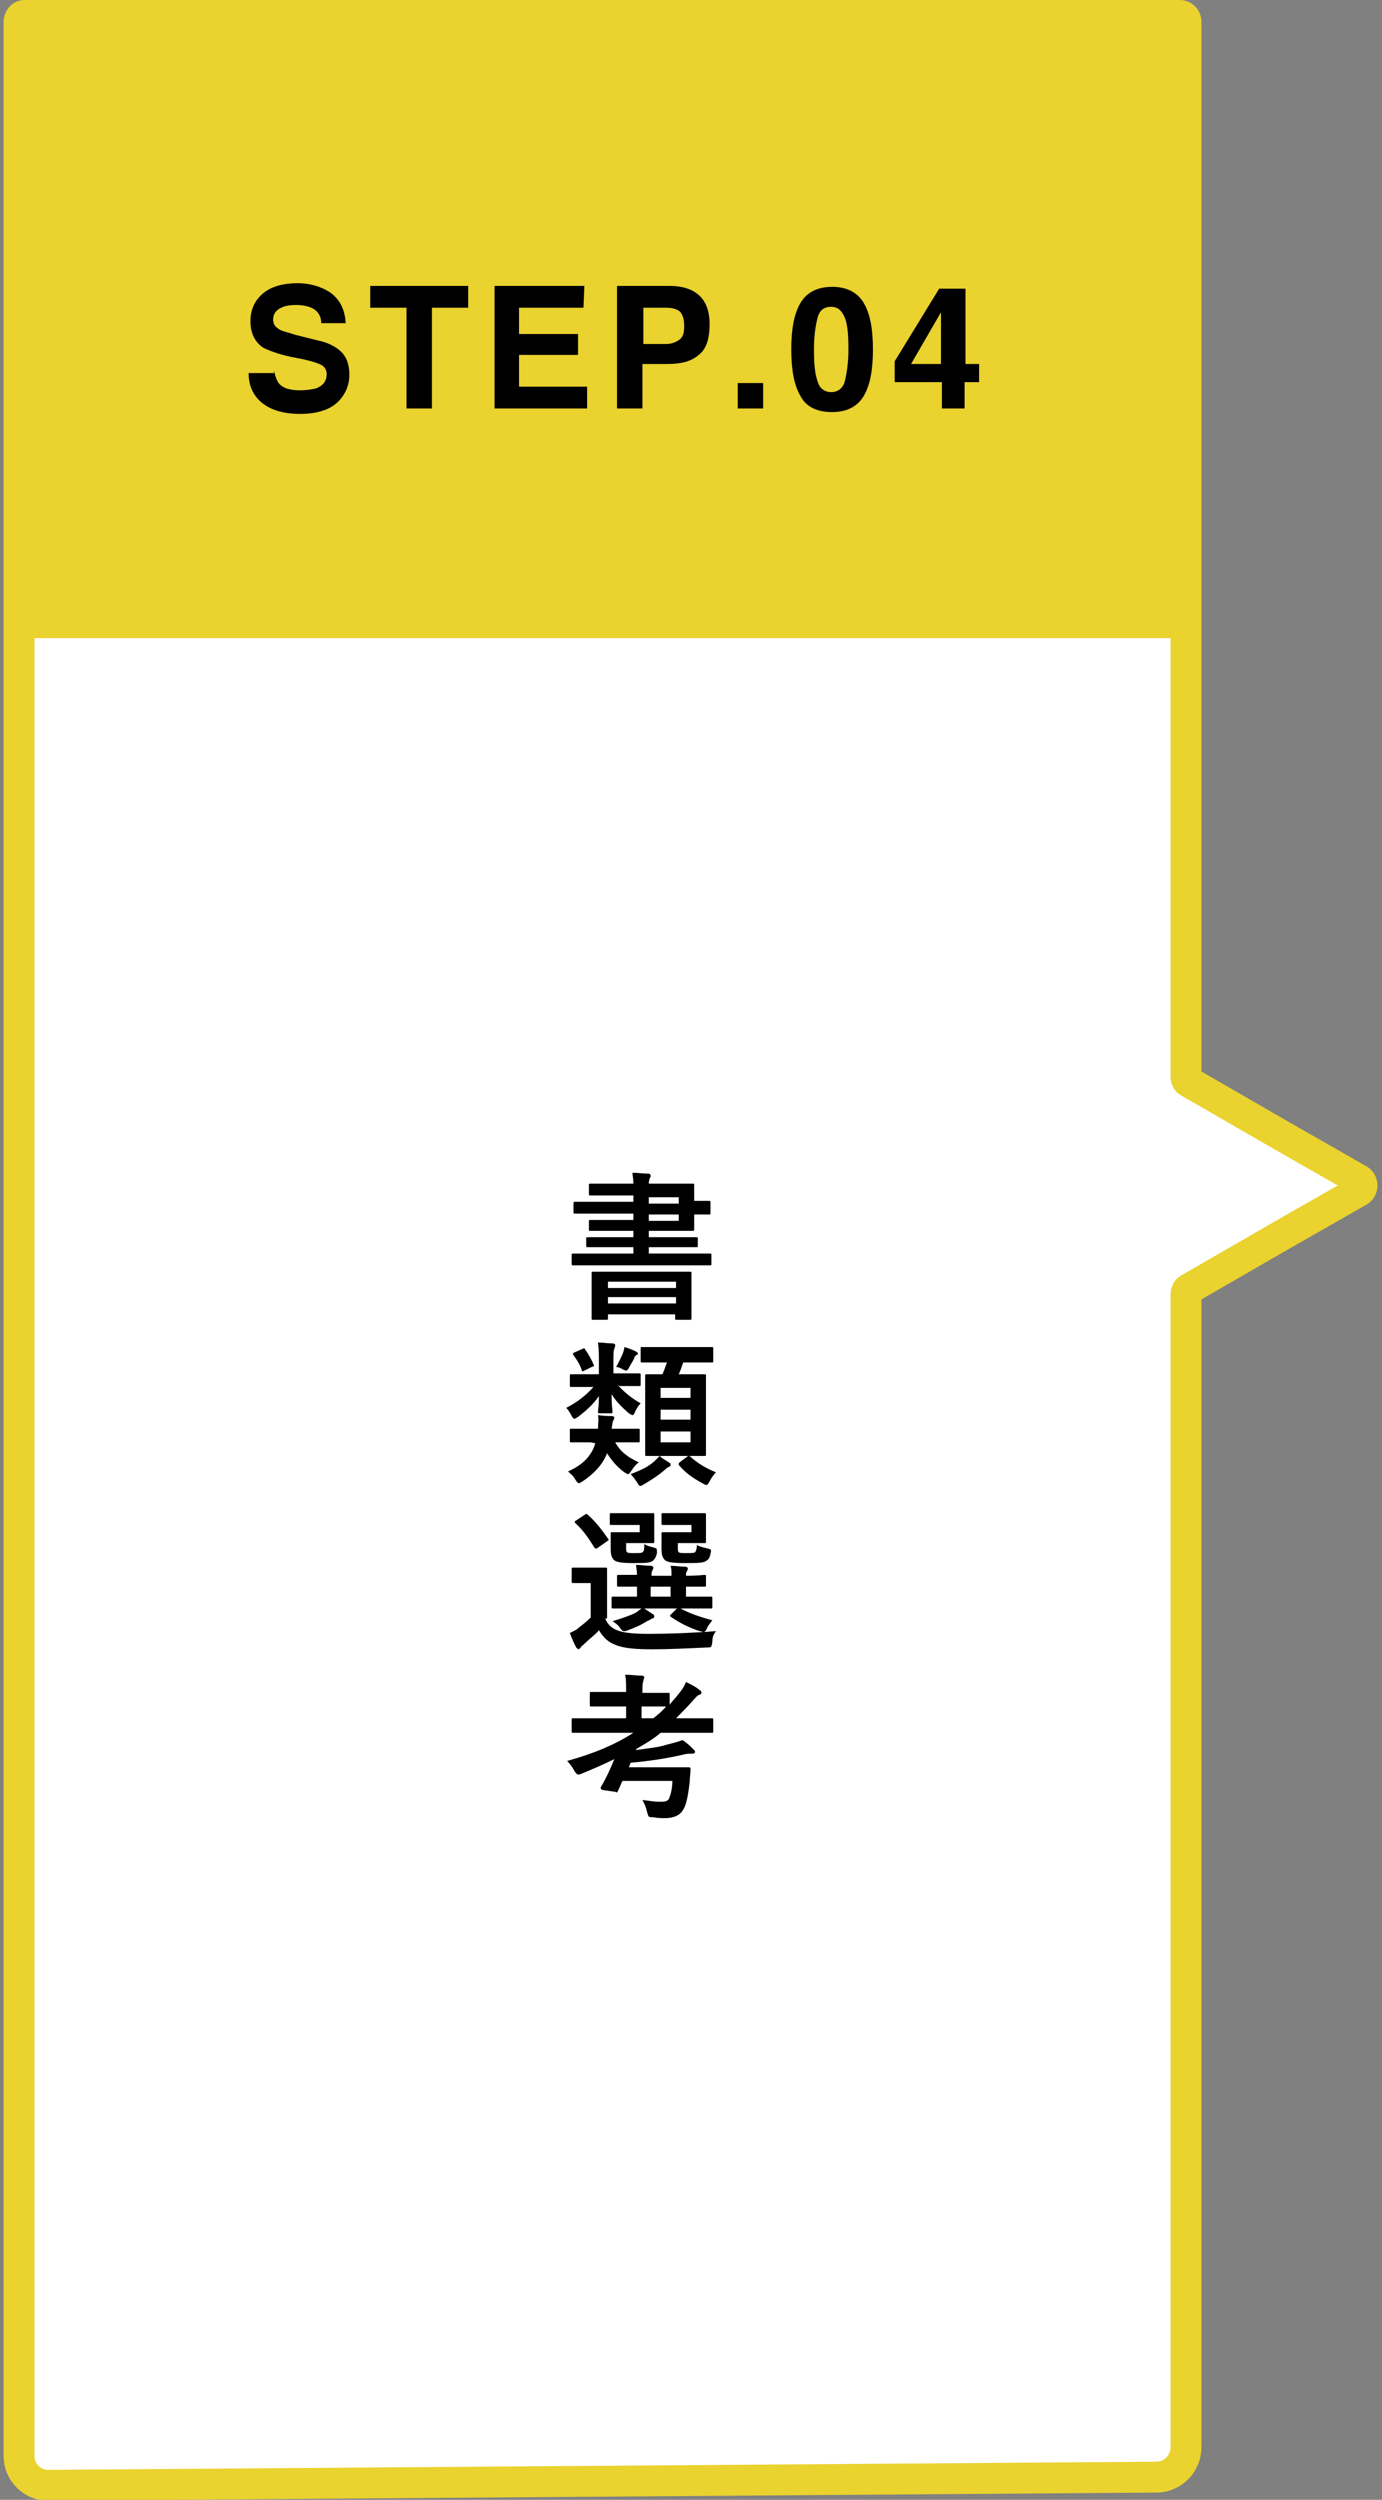
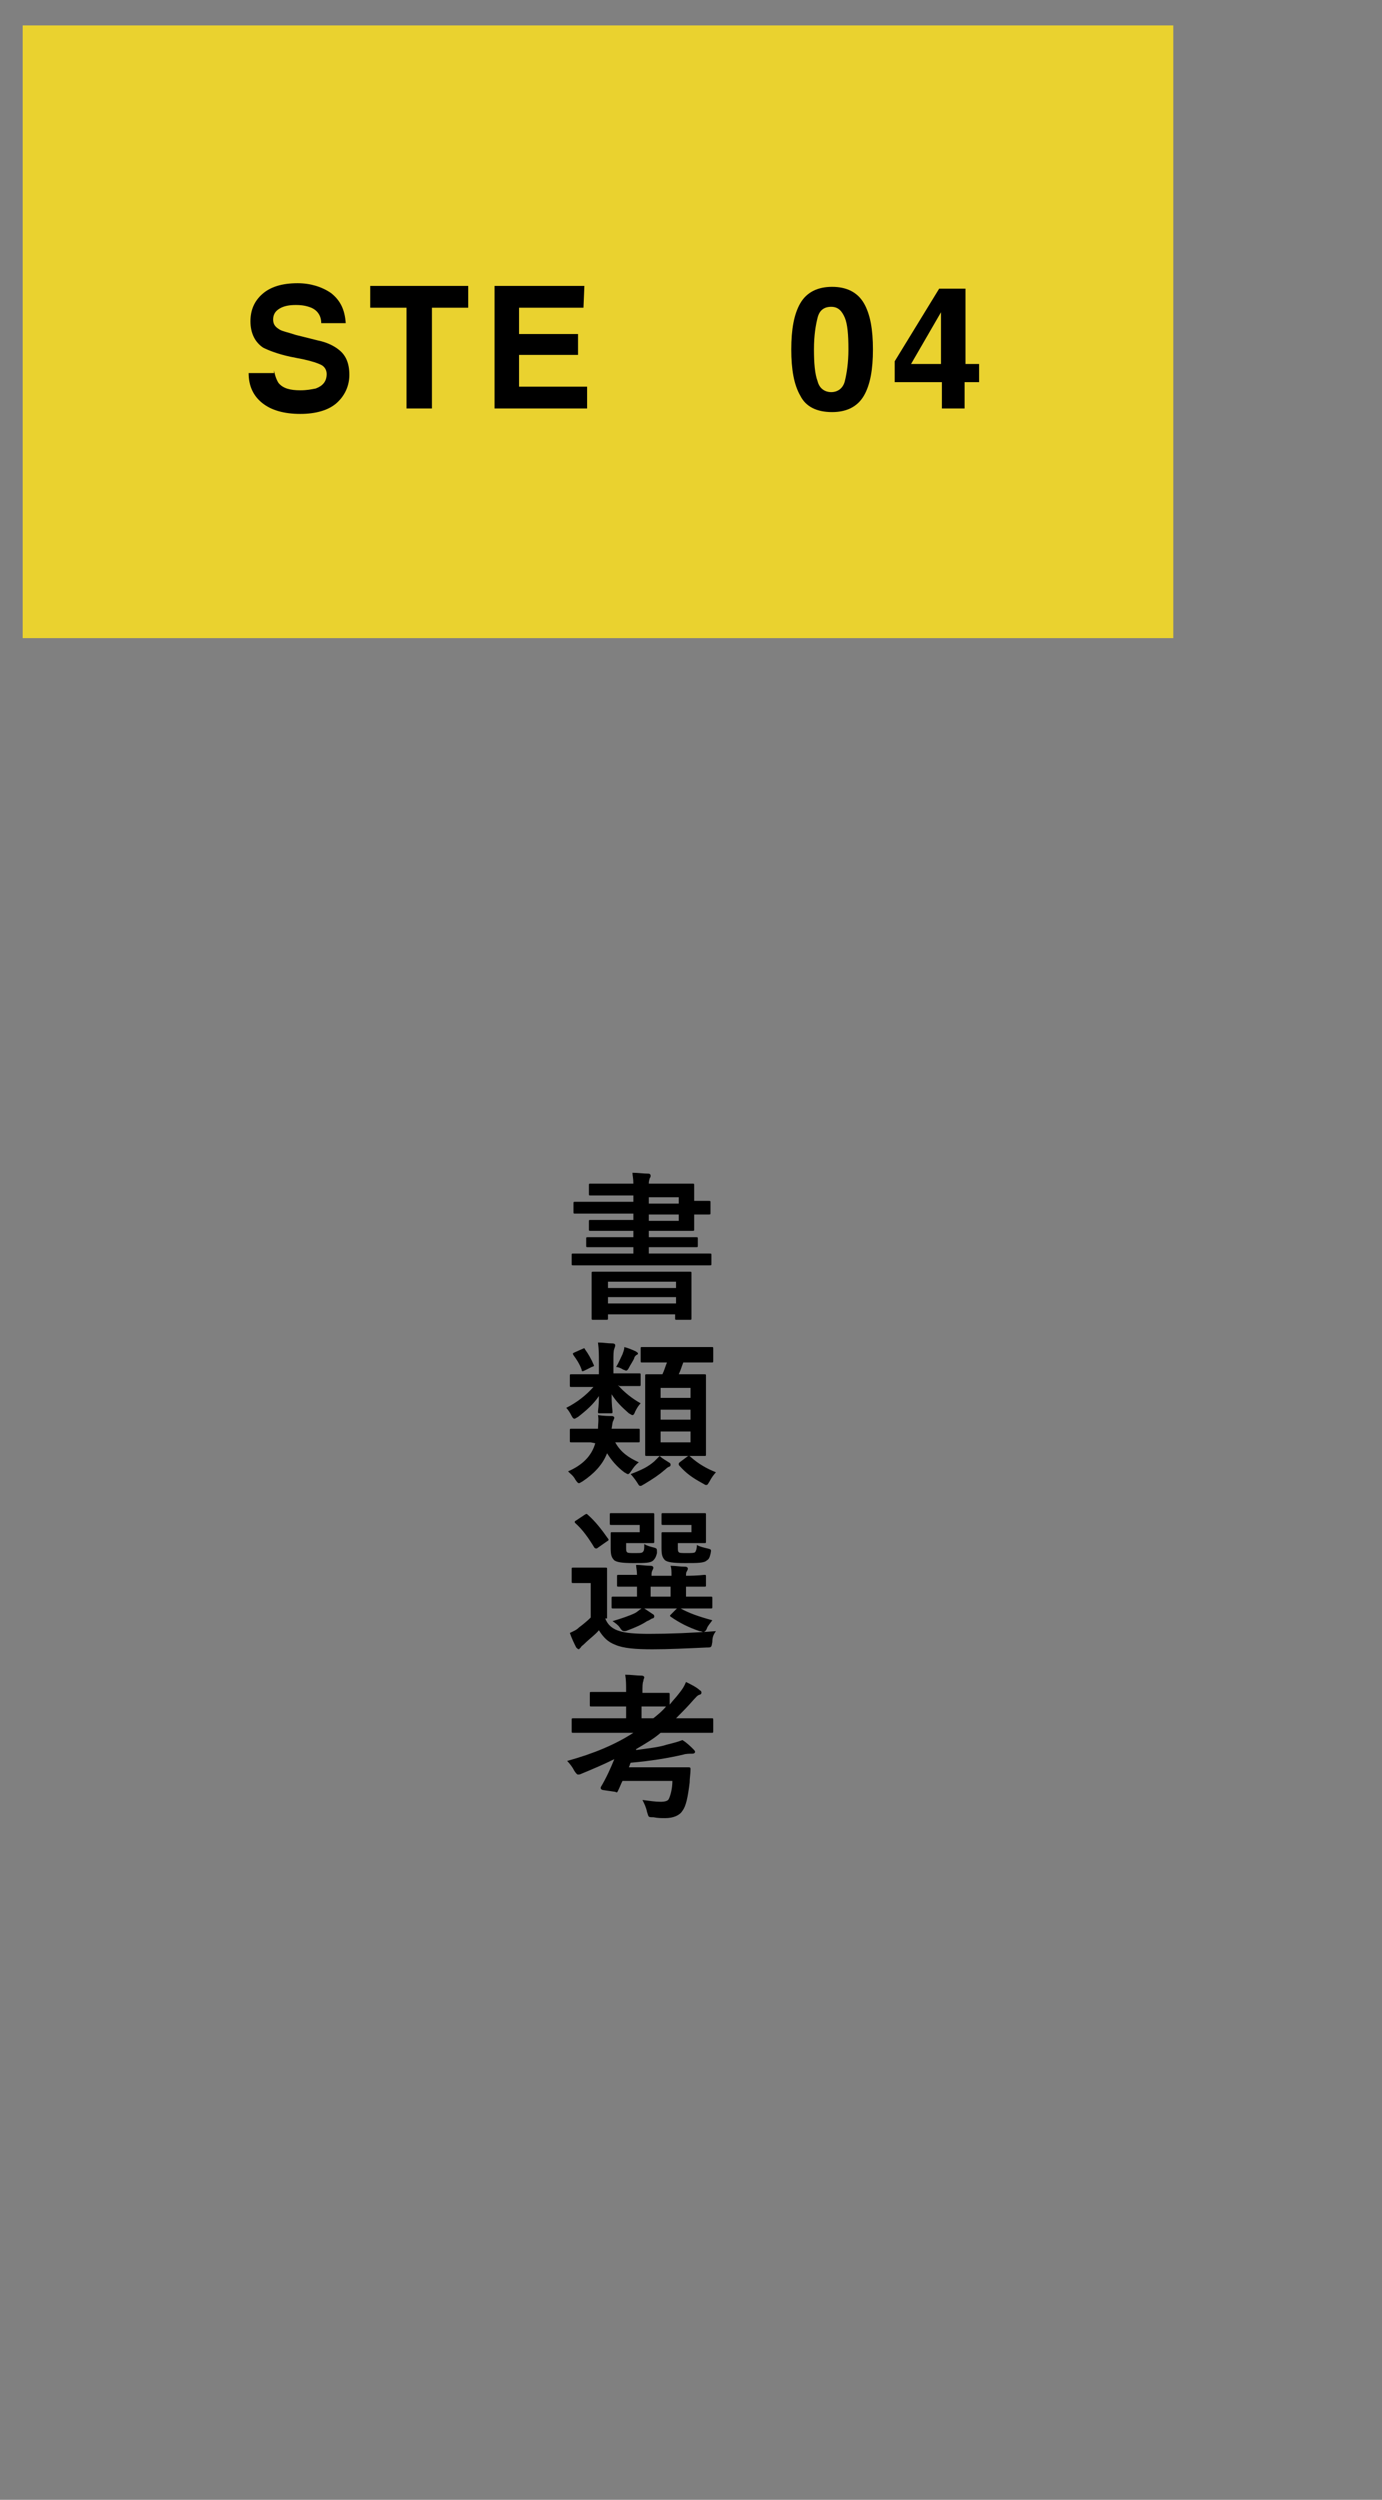
<svg xmlns="http://www.w3.org/2000/svg" version="1.1" id="レイヤー_1" x="0px" y="0px" viewBox="0 0 152.3 275.4" style="enable-background:new 0 0 152.3 275.4;" xml:space="preserve">
  <rect x="0" y="0" width="152.3" height="275.4" fill="#808080" stroke="none" />
  <style type="text/css">
	.st0{fill:#FFFFFF;stroke:#EAD22F;stroke-width:3.402;stroke-miterlimit:10;}
	.st1{fill:#EAD22F;}
</style>
  <g>
-     <path class="st0" d="M130.7,269.6v-127c0-0.2,0.1-0.5,0.3-0.6l9.7-5.6l9.1-5.2c0.4-0.3,0.4-0.9,0-1.2l-9.1-5.2l-9.7-5.6   c-0.2-0.1-0.3-0.3-0.3-0.6V2.4c0-0.4-0.3-0.7-0.7-0.7H2.7C2.4,1.7,2.1,2,2.1,2.4v268.2c0,1.7,1.4,3.2,3.2,3.2l122.3-0.9   C129.3,272.8,130.7,271.4,130.7,269.6z" />
    <rect x="2.5" y="2.8" class="st1" width="126.8" height="67.5" />
    <g>
      <g>
        <path d="M65.3,139.4c-1.5,0-2,0-2.1,0c-0.2,0-0.2,0-0.2-0.2v-0.9c0-0.2,0-0.2,0.2-0.2c0.1,0,0.6,0,2.1,0h4.5v-0.7h-2.6     c-1.7,0-2.3,0-2.4,0c-0.2,0-0.2,0-0.2-0.2v-0.7c0-0.2,0-0.2,0.2-0.2c0.1,0,0.7,0,2.4,0h2.6v-0.7h-2.4c-1.7,0-2.2,0-2.3,0     c-0.2,0-0.2,0-0.2-0.2v-0.8c0-0.2,0-0.2,0.2-0.2c0.1,0,0.7,0,2.3,0h2.4v-0.7h-4.1c-1.6,0-2.2,0-2.3,0c-0.2,0-0.2,0-0.2-0.2v-0.9     c0-0.2,0-0.2,0.2-0.2c0.1,0,0.7,0,2.3,0h4.1v-0.7h-2.3c-1.7,0-2.3,0-2.4,0c-0.2,0-0.2,0-0.2-0.2v-0.9c0-0.2,0-0.2,0.2-0.2     c0.1,0,0.7,0,2.4,0h2.3c0-0.6-0.1-0.9-0.1-1.2c0.6,0,1.2,0.1,1.8,0.1c0.1,0,0.2,0.1,0.2,0.2s0,0.2-0.1,0.3c0,0.1-0.1,0.2-0.1,0.6     h2c1.8,0,2.7,0,2.8,0c0.2,0,0.2,0,0.2,0.2c0,0.1,0,0.6,0,1.5v0.2c0.9,0,1.5,0,1.6,0c0.2,0,0.2,0,0.2,0.2v1.1c0,0.2,0,0.2-0.2,0.2     c-0.1,0-0.6,0-1.6,0v0.1c0,0.9,0,1.4,0,1.5c0,0.2,0,0.2-0.2,0.2c-0.1,0-1,0-2.8,0h-2v0.7h2.8c1.7,0,2.3,0,2.4,0     c0.2,0,0.2,0,0.2,0.2v0.7c0,0.2,0,0.2-0.2,0.2c-0.1,0-0.7,0-2.4,0h-2.8v0.7h4.6c1.5,0,2,0,2.1,0c0.2,0,0.2,0,0.2,0.2v0.9     c0,0.2,0,0.2-0.2,0.2c-0.1,0-0.6,0-2.1,0L65.3,139.4L65.3,139.4z M65.4,145.4c-0.2,0-0.2,0-0.2-0.2c0-0.1,0-0.4,0-2.4v-1.1     c0-0.9,0-1.3,0-1.4c0-0.2,0-0.2,0.2-0.2c0.1,0,0.7,0,2.4,0h5.8c1.7,0,2.3,0,2.4,0c0.2,0,0.2,0,0.2,0.2c0,0.1,0,0.5,0,1.2v1.3     c0,1.9,0,2.3,0,2.4c0,0.2,0,0.2-0.2,0.2h-1.4c-0.2,0-0.2,0-0.2-0.2v-0.4H67v0.4c0,0.2,0,0.2-0.2,0.2H65.4z M67,141.9h7.5v-0.7H67     V141.9z M74.5,143.6v-0.7H67v0.7H74.5z M71.5,131.9v0.7h3.3v-0.7H71.5z M74.8,133.8h-3.3v0.7h3.3V133.8z" />
        <path d="M68.1,152.6c0.7,0.8,1.6,1.5,2.5,2c-0.2,0.2-0.4,0.5-0.6,0.9c-0.1,0.3-0.2,0.4-0.3,0.4c-0.1,0-0.2-0.1-0.4-0.2     c-0.8-0.7-1.4-1.3-1.9-2.1c0,1.4,0.1,1.7,0.1,1.9s0,0.2-0.2,0.2h-1.2c-0.2,0-0.2,0-0.2-0.2s0.1-0.5,0.1-1.7     c-0.6,0.9-1.4,1.6-2.3,2.3c-0.2,0.1-0.3,0.2-0.4,0.2c-0.1,0-0.2-0.1-0.3-0.3c-0.2-0.4-0.4-0.7-0.6-0.9c1.2-0.6,2.2-1.4,3-2.3     h-0.3c-1.4,0-2,0-2.1,0c-0.2,0-0.2,0-0.2-0.2v-1c0-0.2,0-0.2,0.2-0.2c0.1,0,0.6,0,2.1,0H66V150c0-0.8,0-1.3-0.1-2.1     c0.6,0,1,0.1,1.6,0.1c0.2,0,0.3,0.1,0.3,0.2c0,0.2-0.1,0.3-0.1,0.4c-0.1,0.2-0.1,0.6-0.1,1.4v1.3h0.7c1.5,0,2,0,2.1,0     c0.2,0,0.2,0,0.2,0.2v1c0,0.2,0,0.2-0.2,0.2c-0.1,0-0.6,0-2.1,0L68.1,152.6L68.1,152.6z M65.1,158.9c-1.5,0-2,0-2.1,0     c-0.2,0-0.2,0-0.2-0.2v-1.1c0-0.2,0-0.2,0.2-0.2c0.1,0,0.6,0,2.1,0h0.8c0-0.5,0.1-1,0-1.5c0.7,0.1,1.2,0.1,1.5,0.1     c0.2,0,0.3,0.1,0.3,0.2s-0.1,0.2-0.1,0.3c-0.1,0.1-0.1,0.3-0.2,0.9h0.8c1.5,0,2,0,2.1,0c0.2,0,0.2,0,0.2,0.2v1.1     c0,0.2,0,0.2-0.2,0.2c-0.1,0-0.6,0-2.1,0h-0.4c0.6,1.1,1.5,1.7,2.6,2.2c-0.4,0.3-0.6,0.6-0.8,0.9c-0.2,0.3-0.3,0.4-0.4,0.4     s-0.2-0.1-0.4-0.2c-0.8-0.6-1.4-1.3-1.9-2.1c-0.5,1.3-1.5,2.3-2.7,3.1c-0.2,0.1-0.3,0.2-0.4,0.2c-0.1,0-0.2-0.1-0.4-0.4     c-0.2-0.4-0.5-0.6-0.8-0.9c1.6-0.7,2.6-1.7,3-3.1L65.1,158.9L65.1,158.9z M64.2,148.6c0.2-0.1,0.2-0.1,0.3,0.1     c0.3,0.4,0.7,1.1,0.9,1.6c0.1,0.2,0.1,0.2-0.2,0.3l-0.8,0.4c-0.2,0.1-0.3,0.1-0.3-0.1c-0.2-0.6-0.6-1.2-0.9-1.6     c-0.1-0.2-0.1-0.2,0.1-0.3L64.2,148.6z M68.6,149.2c0.1-0.3,0.2-0.5,0.2-0.8c0.4,0.1,0.9,0.3,1.3,0.5c0.1,0.1,0.2,0.1,0.2,0.2     c0,0.1,0,0.1-0.2,0.2c-0.1,0.1-0.2,0.2-0.2,0.3c-0.1,0.3-0.4,0.7-0.6,1.1c-0.1,0.2-0.2,0.3-0.3,0.3c-0.1,0-0.2-0.1-0.3-0.1     c-0.3-0.2-0.6-0.3-0.8-0.3C68.2,150.1,68.4,149.6,68.6,149.2z M73.7,161.1c0.2,0.1,0.2,0.2,0.2,0.3s-0.1,0.2-0.2,0.2     c-0.2,0.1-0.3,0.2-0.4,0.3c-0.7,0.6-1.3,1-2.3,1.6c-0.2,0.1-0.3,0.2-0.4,0.2c-0.2,0-0.2-0.1-0.4-0.4c-0.2-0.3-0.5-0.7-0.7-0.9     c1.3-0.5,1.9-0.8,2.6-1.4c0.2-0.2,0.4-0.4,0.6-0.6C73,160.7,73.4,160.9,73.7,161.1z M73,150.1c-1.5,0-2.1,0-2.2,0     c-0.2,0-0.2,0-0.2-0.2v-1.3c0-0.2,0-0.2,0.2-0.2c0.1,0,0.6,0,2.2,0h3.2c1.6,0,2.1,0,2.2,0c0.2,0,0.2,0,0.2,0.2v1.3     c0,0.2,0,0.2-0.2,0.2c-0.1,0-0.6,0-2.2,0h-0.9c-0.2,0.5-0.3,0.9-0.5,1.3h0.8c1.4,0,1.9,0,2,0c0.2,0,0.2,0,0.2,0.2     c0,0.1,0,0.7,0,2v4.6c0,1.3,0,1.9,0,2c0,0.2,0,0.2-0.2,0.2c-0.1,0-0.6,0-2,0h-2.3c-1.4,0-1.9,0-2,0c-0.2,0-0.2,0-0.2-0.2     c0-0.1,0-0.7,0-2v-4.5c0-1.4,0-2,0-2.1c0-0.2,0-0.2,0.2-0.2c0.1,0,0.5,0,1.7,0c0.2-0.4,0.3-0.8,0.5-1.3H73z M72.8,154h3.3v-1.1     h-3.3V154z M76.1,156.4v-1.1h-3.3v1.1H76.1z M76.1,157.7h-3.3v1.2h3.3V157.7z M75.7,160.5c0.1-0.1,0.2-0.1,0.2-0.1     c0.1,0,0.1,0,0.2,0.1c0.9,0.8,1.8,1.3,2.8,1.7c-0.2,0.2-0.5,0.6-0.7,1c-0.2,0.3-0.2,0.4-0.4,0.4c-0.1,0-0.2-0.1-0.4-0.2     c-1.1-0.6-1.8-1.1-2.5-1.9c-0.1-0.1-0.1-0.1-0.1-0.2s0-0.1,0.1-0.2L75.7,160.5z" />
        <path d="M66.7,178.3c0.3,0.8,0.9,1.2,1.6,1.4c0.6,0.2,1.7,0.3,3.2,0.3c2.2,0,4.8-0.1,7.4-0.3c-0.3,0.4-0.4,0.7-0.4,1.2     c-0.1,0.6-0.1,0.6-0.6,0.6c-2.2,0.1-4.2,0.2-6,0.2s-3.2-0.1-4.1-0.5c-0.8-0.3-1.3-0.8-1.8-1.6c-0.4,0.5-1,0.9-1.6,1.5     c-0.2,0.2-0.3,0.2-0.4,0.4c-0.1,0.1-0.2,0.2-0.2,0.2c-0.1,0-0.2-0.1-0.3-0.2c-0.2-0.4-0.5-1-0.7-1.6c0.4-0.2,0.7-0.3,1-0.6     c0.4-0.3,0.9-0.7,1.3-1.1v-3.8h-0.7c-0.9,0-1.1,0-1.2,0c-0.2,0-0.2,0-0.2-0.2v-1.3c0-0.2,0-0.2,0.2-0.2c0.1,0,0.3,0,1.2,0h1     c0.9,0,1.2,0,1.3,0c0.2,0,0.2,0,0.2,0.2c0,0.1,0,0.6,0,1.7v3.7H66.7z M65.9,170.5c-0.1,0.1-0.2,0.1-0.2,0.1s-0.1,0-0.2-0.1     c-0.6-1-1.3-2-2.1-2.7c-0.1-0.1-0.1-0.2,0.1-0.3l0.9-0.6c0.2-0.1,0.2-0.2,0.4,0c0.8,0.7,1.5,1.6,2.2,2.6c0.1,0.1,0.1,0.2-0.1,0.3     L65.9,170.5z M68.9,168c-1.1,0-1.4,0-1.5,0c-0.2,0-0.2,0-0.2-0.2v-0.9c0-0.2,0-0.2,0.2-0.2c0.1,0,0.4,0,1.5,0h1.8     c0.8,0,1.1,0,1.2,0c0.2,0,0.2,0,0.2,0.2c0,0.1,0,0.4,0,1.1v0.7c0,0.7,0,1,0,1.1c0,0.2,0,0.2-0.2,0.2c-0.1,0-0.4,0-1.2,0H69v0.4     c0,0.4,0,0.5,0.1,0.6s0.3,0.1,0.9,0.1s0.8,0,0.9-0.2c0.1-0.1,0.1-0.4,0.1-0.8c0.3,0.2,0.7,0.3,1.1,0.4c0.3,0.1,0.3,0.1,0.3,0.6     c-0.1,0.4-0.2,0.6-0.4,0.8c-0.3,0.3-0.9,0.3-2.2,0.3c-1.3,0-1.8-0.1-2.1-0.3c-0.3-0.3-0.4-0.6-0.4-1.3v-0.9c0-0.4,0-0.6,0-0.7     c0-0.2,0-0.2,0.2-0.2c0.1,0,0.4,0,1.1,0h1.9V168H68.9z M70,177.2c-1.7,0-2.3,0-2.4,0c-0.2,0-0.2,0-0.2-0.2v-0.9     c0-0.2,0-0.2,0.2-0.2c0.1,0,0.7,0,2.4,0h0.2v-1.1c-1.4,0-1.9,0-2,0c-0.2,0-0.2,0-0.2-0.2v-0.9c0-0.2,0-0.2,0.2-0.2     c0.1,0,0.6,0,2,0c0-0.5-0.1-0.8-0.1-1.1c0.6,0,1,0.1,1.6,0.1c0.2,0,0.3,0.1,0.3,0.2c0,0.1,0,0.1-0.1,0.3s-0.1,0.3-0.1,0.6H74     c0-0.5,0-0.8-0.1-1.1c0.6,0,1,0.1,1.6,0.1c0.2,0,0.3,0.1,0.3,0.2s0,0.1-0.1,0.3c-0.1,0.1-0.1,0.3-0.1,0.5l0,0     c1.4,0,1.9-0.1,2-0.1c0.2,0,0.2,0,0.2,0.2v0.9c0,0.2,0,0.2-0.2,0.2c-0.1,0-0.6,0-2,0v1.1h0.3c1.7,0,2.3,0,2.4,0     c0.2,0,0.2,0,0.2,0.2v0.9c0,0.2,0,0.2-0.2,0.2c-0.1,0-0.7,0-2.4,0H75c0.9,0.5,2,0.9,3.5,1.3c-0.2,0.3-0.5,0.6-0.6,0.9     s-0.3,0.4-0.4,0.4s-0.2-0.1-0.4-0.1c-1.2-0.4-2.2-0.9-3.2-1.6c-0.1-0.1-0.1-0.1,0.1-0.3l0.6-0.6H71c0.3,0.2,0.6,0.4,0.9,0.6     c0.2,0.1,0.2,0.2,0.2,0.3s-0.1,0.2-0.2,0.2s-0.3,0.2-0.6,0.3c-0.6,0.4-1.3,0.7-2.1,1c-0.2,0.1-0.3,0.1-0.4,0.1     c-0.2,0-0.3-0.1-0.5-0.4c-0.2-0.3-0.5-0.5-0.8-0.7c1-0.3,1.9-0.6,2.5-0.9c0.2-0.1,0.4-0.3,0.7-0.5H70z M73.9,175.9v-1.1h-2.2v1.1     H73.9z M74.6,168c-1.1,0-1.4,0-1.5,0c-0.2,0-0.2,0-0.2-0.2v-0.9c0-0.2,0-0.2,0.2-0.2c0.1,0,0.4,0,1.5,0h1.8c0.8,0,1.1,0,1.2,0     c0.2,0,0.2,0,0.2,0.2c0,0.1,0,0.4,0,1.1v0.7c0,0.7,0,1,0,1.1c0,0.2,0,0.2-0.2,0.2c-0.1,0-0.4,0-1.2,0h-1.7v0.4     c0,0.4,0,0.5,0.1,0.6s0.3,0.1,0.9,0.1c0.5,0,0.8,0,0.9-0.1s0.2-0.4,0.2-0.8c0.3,0.2,0.8,0.3,1.2,0.4c0.4,0.1,0.4,0.1,0.3,0.6     c-0.1,0.4-0.2,0.6-0.4,0.7c-0.3,0.3-1,0.3-2.4,0.3s-1.9-0.1-2.2-0.3c-0.3-0.3-0.4-0.6-0.4-1.3v-0.9c0-0.4,0-0.6,0-0.7     c0-0.2,0-0.2,0.2-0.2c0.1,0,0.4,0,1.2,0h1.9V168H74.6z" />
        <path d="M65.3,190.9c-1.5,0-2,0-2.1,0c-0.2,0-0.2,0-0.2-0.2v-1.2c0-0.2,0-0.2,0.2-0.2c0.1,0,0.6,0,2.1,0H69V188h-1.6     c-1.6,0-2.1,0-2.2,0c-0.2,0-0.2,0-0.2-0.2v-1.2c0-0.2,0-0.2,0.2-0.2c0.1,0,0.6,0,2.2,0H69v-0.1c0-0.7,0-1.2-0.1-1.8     c0.7,0,1.2,0.1,1.8,0.1c0.2,0,0.3,0.1,0.3,0.2c0,0.1-0.1,0.2-0.1,0.4c-0.1,0.2-0.1,0.6-0.1,1.2v0.1h0.6c1.6,0,2.1,0,2.2,0     c0.2,0,0.2,0,0.2,0.2v1.1c0.3-0.4,0.7-0.8,1-1.2c0.4-0.5,0.6-0.8,0.8-1.3c0.6,0.3,1.2,0.6,1.5,0.9c0.2,0.1,0.2,0.2,0.2,0.3     s-0.1,0.2-0.2,0.2c-0.3,0.1-0.4,0.3-0.7,0.6c-0.6,0.7-1.3,1.4-1.9,2h1.7c1.5,0,2.1,0,2.2,0c0.2,0,0.2,0,0.2,0.2v1.2     c0,0.2,0,0.2-0.2,0.2c-0.1,0-0.6,0-2.2,0h-3.4c-0.8,0.7-1.7,1.2-2.7,1.8v0.1c1.4-0.2,2.5-0.3,3.4-0.6c0.8-0.2,1.2-0.3,1.7-0.5     c0.5,0.3,0.9,0.7,1.2,1c0.1,0.1,0.2,0.2,0.2,0.3s-0.1,0.2-0.3,0.2c-0.3,0-0.7,0-1,0.1c-1.7,0.4-3.6,0.7-5.8,0.9     c-0.1,0.2-0.1,0.3-0.2,0.5h4.6c1.5,0,1.9,0,2,0c0.2,0,0.2,0.1,0.2,0.2c0,0.5-0.1,1-0.1,1.5c-0.2,1.6-0.4,2.6-0.8,3.1     c-0.3,0.5-1,0.8-1.9,0.8c-0.4,0-0.8,0-1.3-0.1c-0.6,0-0.5,0-0.7-0.6c-0.1-0.5-0.3-0.9-0.5-1.3c0.8,0.1,1.4,0.2,2,0.2     c0.5,0,0.8-0.1,0.9-0.3c0.2-0.4,0.4-1.2,0.4-2h-5.5c-0.2,0.4-0.3,0.7-0.5,1.1c-0.1,0.2-0.1,0.2-0.3,0.1l-1.4-0.2     c-0.2-0.1-0.2-0.1-0.2-0.3c0.6-1,1.1-2.1,1.5-3.1c-1.2,0.6-2.4,1.1-3.6,1.6c-0.2,0.1-0.3,0.1-0.4,0.1c-0.1,0-0.2-0.1-0.4-0.4     c-0.2-0.4-0.5-0.8-0.8-1.1c2.9-0.8,5.3-1.8,7.3-3.1H65.3z M72,189.3c0.5-0.4,1-0.8,1.4-1.3c-0.2,0-0.7,0-2.1,0h-0.6v1.3H72z" />
      </g>
    </g>
    <g>
      <g>
        <path d="M30.2,40.8c0.1,0.6,0.3,1.1,0.5,1.4c0.5,0.6,1.3,0.8,2.4,0.8c0.7,0,1.2-0.1,1.7-0.2c0.8-0.3,1.2-0.8,1.2-1.6     c0-0.4-0.2-0.8-0.6-1c-0.4-0.2-1-0.4-1.9-0.6L32,39.3c-1.4-0.3-2.4-0.7-3-1c-0.9-0.6-1.4-1.6-1.4-2.9c0-1.2,0.4-2.2,1.3-3     s2.2-1.2,3.9-1.2c1.4,0,2.7,0.4,3.7,1.1c1,0.8,1.5,1.8,1.6,3.3h-2.7c0-0.8-0.4-1.4-1.1-1.7c-0.5-0.2-1-0.3-1.7-0.3     s-1.3,0.1-1.8,0.4s-0.7,0.7-0.7,1.2s0.2,0.8,0.7,1.1c0.3,0.2,0.9,0.3,1.8,0.6l2.4,0.6c1,0.2,1.8,0.6,2.3,1     c0.8,0.6,1.2,1.5,1.2,2.8c0,1.2-0.5,2.3-1.4,3.1s-2.3,1.2-4,1.2c-1.8,0-3.2-0.4-4.2-1.2s-1.5-1.9-1.5-3.3h2.8V40.8z" />
        <path d="M51.6,31.5v2.4h-4V45h-2.8V33.9h-4v-2.4C40.8,31.5,51.6,31.5,51.6,31.5z" />
        <path d="M64.3,33.9h-7.1v2.9h6.5v2.3h-6.5v3.5h7.5V45H54.5V31.5h9.9L64.3,33.9L64.3,33.9z" />
-         <path d="M77,39.1c-0.8,0.7-1.9,1-3.4,1h-2.8V45H68V31.5h5.8c1.3,0,2.4,0.3,3.2,1c0.8,0.7,1.2,1.8,1.2,3.2     C78.2,37.4,77.8,38.5,77,39.1z M74.9,34.3c-0.4-0.3-0.9-0.4-1.5-0.4h-2.5v4h2.5c0.6,0,1.1-0.2,1.5-0.5s0.5-0.8,0.5-1.5     C75.4,35.1,75.2,34.6,74.9,34.3z" />
-         <path d="M81.3,42.2h2.8V45h-2.8V42.2z" />
        <path d="M95.2,33.4c0.7,1.2,1,2.9,1,5.1s-0.3,3.9-1,5.1c-0.7,1.2-1.9,1.8-3.5,1.8c-1.7,0-2.9-0.6-3.5-1.8c-0.7-1.2-1-2.9-1-5.1     s0.3-3.9,1-5.1c0.7-1.2,1.9-1.8,3.5-1.8C93.3,31.6,94.5,32.2,95.2,33.4z M90.1,42c0.2,0.8,0.8,1.2,1.5,1.2s1.3-0.4,1.5-1.2     s0.4-2,0.4-3.5c0-1.6-0.1-2.8-0.4-3.5s-0.7-1.2-1.5-1.2s-1.3,0.4-1.5,1.2s-0.4,1.9-0.4,3.5C89.7,40,89.8,41.2,90.1,42z" />
-         <path d="M107.8,42.1h-1.5V45h-2.5v-2.9h-5.2v-2.3l4.9-8h2.9v8.3h1.5v2H107.8z M103.7,40.1v-5.7l-3.3,5.7H103.7z" />
+         <path d="M107.8,42.1h-1.5V45h-2.5v-2.9h-5.2v-2.3l4.9-8h2.9v8.3h1.5v2z M103.7,40.1v-5.7l-3.3,5.7H103.7z" />
      </g>
    </g>
  </g>
</svg>